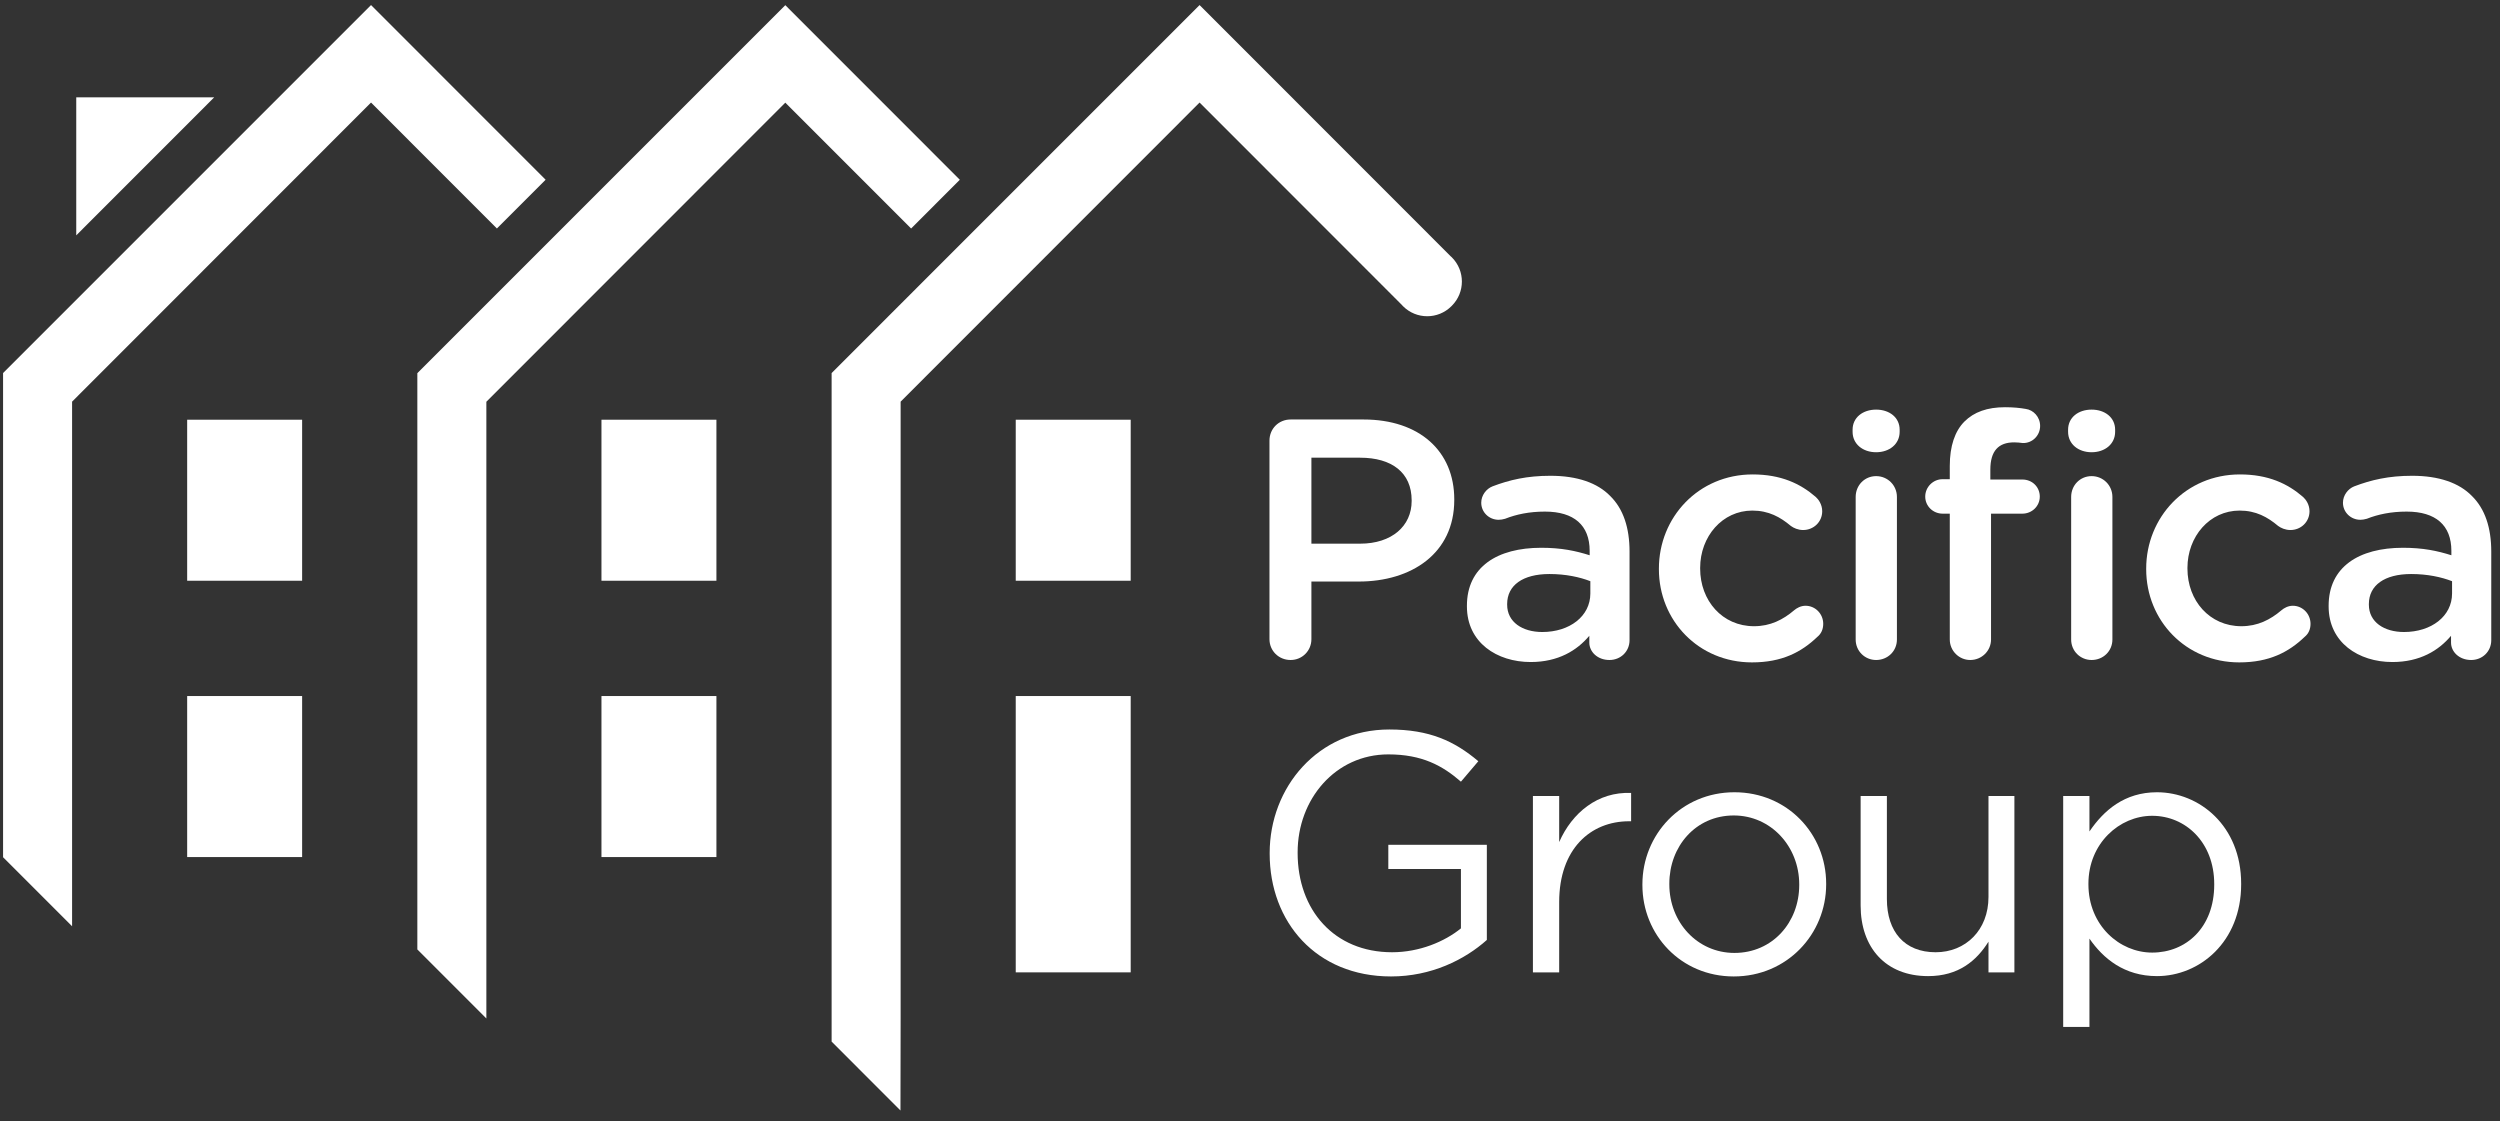
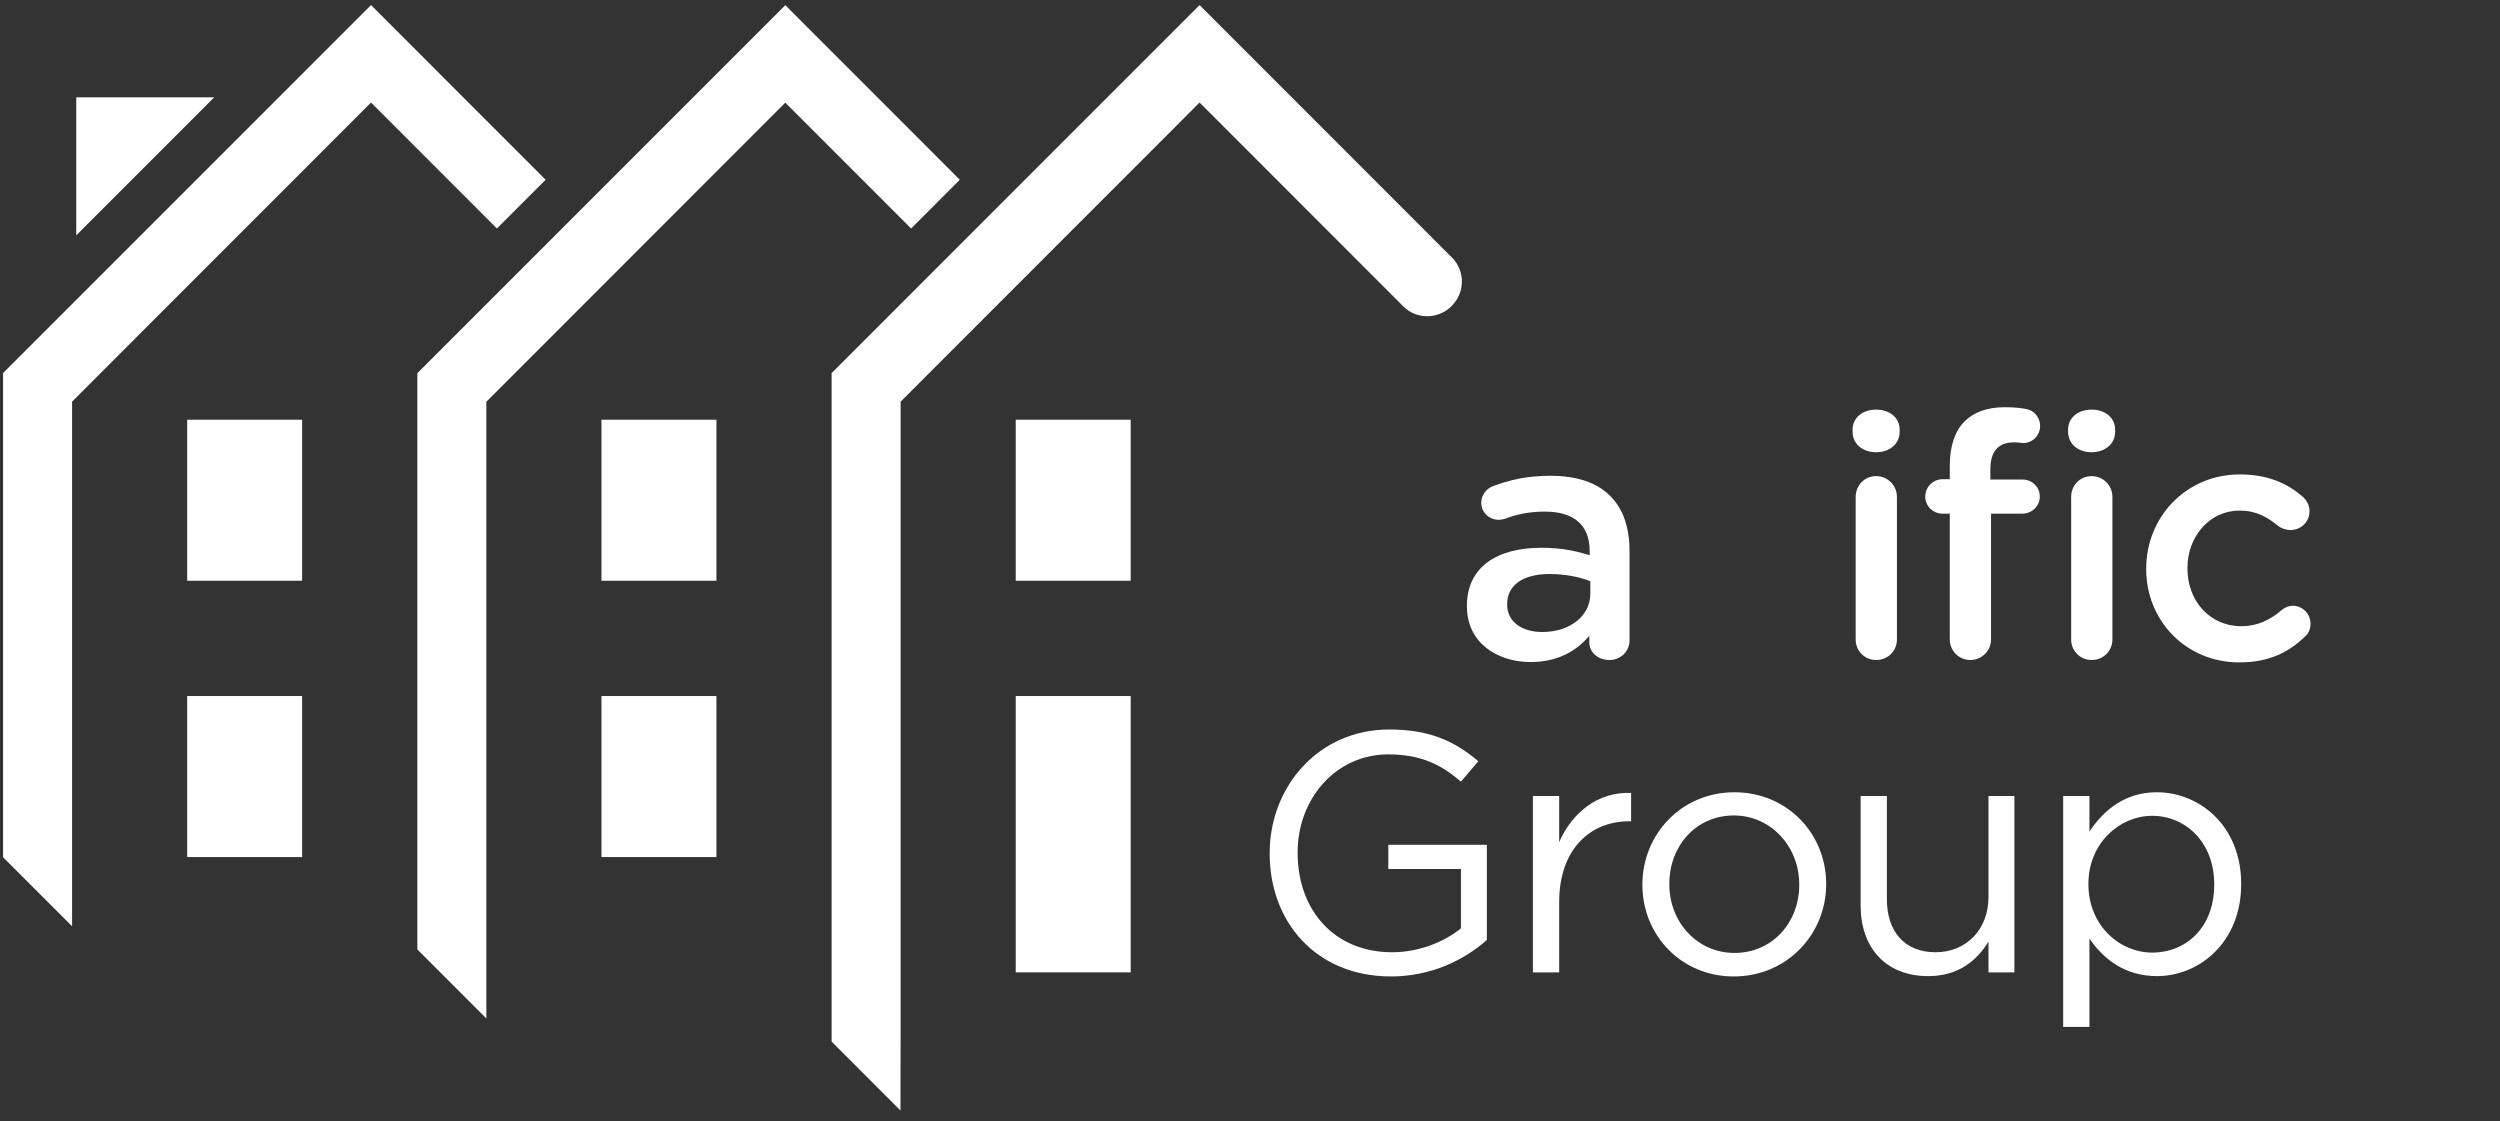
<svg xmlns="http://www.w3.org/2000/svg" width="100%" height="100%" viewBox="0 0 281 126" version="1.1" xml:space="preserve" style="fill-rule:evenodd;clip-rule:evenodd;stroke-linejoin:round;stroke-miterlimit:2;">
  <rect x="0" y="0" width="281" height="126" fill="#333333" stroke="none" />
  <g id="Artboard1" transform="matrix(0.936,0,0,0.418,0,0)">
    <rect x="0" y="0" width="300" height="300" style="fill:none;" />
    <g transform="matrix(0.52,0,0,1.165,0.369,0.371)">
      <rect x="138.189" y="96.559" width="26.547" height="37.166" style="fill:white;fill-rule:nonzero;" />
    </g>
    <g transform="matrix(0.52,0,0,1.165,0.369,0.371)">
      <rect x="138.189" y="160.338" width="26.547" height="37.166" style="fill:white;fill-rule:nonzero;" />
    </g>
    <g transform="matrix(0.52,0,0,1.165,0.369,0.371)">
      <path d="M180.644,0.875L95.669,85.812L95.669,218.826L111.607,234.763L111.607,92.412L180.644,23.374L209.695,52.425L220.945,41.175L180.644,0.875Z" style="fill:white;fill-rule:nonzero;" />
    </g>
    <g transform="matrix(0.52,0,0,1.165,0.369,0.371)">
      <path d="M16.899,22.148L48.755,22.148L16.899,54.005L16.899,22.148Z" style="fill:white;fill-rule:nonzero;" />
    </g>
    <g transform="matrix(0.52,0,0,1.165,0.369,0.371)">
      <rect x="42.514" y="96.559" width="26.548" height="37.166" style="fill:white;fill-rule:nonzero;" />
    </g>
    <g transform="matrix(0.52,0,0,1.165,0.369,0.371)">
      <rect x="42.514" y="160.338" width="26.548" height="37.166" style="fill:white;fill-rule:nonzero;" />
    </g>
    <g transform="matrix(0.52,0,0,1.165,0.369,0.371)">
      <path d="M125.293,41.17L84.974,0.851L0,85.789L0,197.543L15.937,213.48L15.937,92.389L84.974,23.351L114.043,52.42L125.293,41.17Z" style="fill:white;fill-rule:nonzero;" />
    </g>
    <g transform="matrix(0.52,0,0,1.165,0.369,0.371)">
-       <path d="M313.398,125.168C320.72,125.168 325.288,121.077 325.288,115.325L325.288,115.168C325.288,108.713 320.642,105.325 313.398,105.325L302.138,105.325L302.138,125.168L313.398,125.168ZM292.453,101.389C292.453,98.636 294.58,96.507 297.336,96.507L314.187,96.507C327.097,96.507 335.129,103.831 335.129,114.934L335.129,115.09C335.129,127.454 325.207,133.909 313.083,133.909L302.138,133.909L302.138,147.214C302.138,149.89 300.012,152.019 297.336,152.019C294.58,152.019 292.453,149.89 292.453,147.214L292.453,101.389Z" style="fill:white;fill-rule:nonzero;" />
-     </g>
+       </g>
    <g transform="matrix(0.52,0,0,1.165,0.369,0.371)">
      <path d="M366.555,136.663L366.555,133.831C364.113,132.883 360.886,132.175 357.106,132.175C350.964,132.175 347.343,134.773 347.343,139.104L347.343,139.26C347.343,143.279 350.886,145.559 355.451,145.559C361.75,145.559 366.555,141.941 366.555,136.663ZM338.051,139.656L338.051,139.499C338.051,130.521 345.061,126.116 355.217,126.116C359.86,126.116 363.168,126.824 366.396,127.844L366.396,126.824C366.396,120.916 362.775,117.766 356.081,117.766C352.46,117.766 349.47,118.396 346.87,119.421C346.32,119.578 345.847,119.656 345.373,119.656C343.171,119.656 341.359,117.922 341.359,115.72C341.359,113.987 342.541,112.493 343.957,111.941C347.893,110.447 351.909,109.499 357.341,109.499C363.562,109.499 368.208,111.155 371.12,114.143C374.191,117.136 375.607,121.545 375.607,126.98L375.607,147.449C375.607,150.051 373.562,152.019 370.964,152.019C368.208,152.019 366.318,150.129 366.318,148L366.318,146.428C363.483,149.812 359.152,152.488 352.775,152.488C344.98,152.488 338.051,148 338.051,139.656Z" style="fill:white;fill-rule:nonzero;" />
    </g>
    <g transform="matrix(0.52,0,0,1.165,0.369,0.371)">
-       <path d="M382.387,131.072L382.387,130.916C382.387,119.104 391.521,109.187 404.04,109.187C410.573,109.187 415.061,111.311 418.605,114.382C419.235,114.934 420.1,116.116 420.1,117.688C420.1,120.129 418.132,122.019 415.69,122.019C414.511,122.019 413.488,121.545 412.858,121.077C410.417,119.026 407.739,117.532 403.959,117.532C397.031,117.532 391.914,123.513 391.914,130.76L391.914,130.916C391.914,138.318 397.031,144.221 404.353,144.221C408.132,144.221 411.047,142.727 413.645,140.52C414.196,140.051 415.141,139.499 416.242,139.499C418.527,139.499 420.336,141.389 420.336,143.669C420.336,144.929 419.865,145.955 418.999,146.663C415.297,150.208 410.81,152.571 403.881,152.571C391.521,152.571 382.387,142.883 382.387,131.072Z" style="fill:white;fill-rule:nonzero;" />
-     </g>
+       </g>
    <g transform="matrix(0.52,0,0,1.165,0.369,0.371)">
      <path d="M427.827,114.382C427.827,111.707 429.873,109.578 432.551,109.578C435.227,109.578 437.353,111.707 437.353,114.382L437.353,147.292C437.353,149.968 435.227,152.019 432.551,152.019C429.953,152.019 427.827,149.968 427.827,147.292L427.827,114.382ZM427.116,98.87C427.116,96.038 429.479,94.227 432.551,94.227C435.622,94.227 437.983,96.038 437.983,98.87L437.983,99.344C437.983,102.18 435.622,104.065 432.551,104.065C429.479,104.065 427.116,102.18 427.116,99.344L427.116,98.87Z" style="fill:white;fill-rule:nonzero;" />
    </g>
    <g transform="matrix(0.52,0,0,1.165,0.369,0.371)">
      <path d="M477.59,114.382C477.59,111.707 479.636,109.578 482.314,109.578C484.99,109.578 487.116,111.707 487.116,114.382L487.116,147.292C487.116,149.968 484.99,152.019 482.314,152.019C479.714,152.019 477.59,149.968 477.59,147.292L477.59,114.382ZM476.882,98.87C476.882,96.038 479.243,94.227 482.314,94.227C485.383,94.227 487.746,96.038 487.746,98.87L487.746,99.344C487.746,102.18 485.383,104.065 482.314,104.065C479.243,104.065 476.882,102.18 476.882,99.344L476.882,98.87ZM449.56,118.24L447.907,118.24C445.7,118.24 443.891,116.506 443.891,114.304C443.891,112.097 445.7,110.286 447.907,110.286L449.56,110.286L449.56,107.219C449.56,102.649 450.739,99.187 452.946,96.98C455.148,94.778 458.22,93.675 462.314,93.675C464.204,93.675 465.778,93.831 467.116,94.07C468.85,94.305 470.424,95.882 470.424,98.006C470.424,100.208 468.613,102.019 466.408,101.941C465.856,101.863 465.07,101.785 464.44,101.785C460.817,101.785 458.928,103.752 458.928,108.083L458.928,110.364L466.33,110.364C468.613,110.364 470.346,112.097 470.346,114.304C470.346,116.506 468.535,118.24 466.33,118.24L459.086,118.24L459.086,147.292C459.086,149.89 456.96,152.019 454.284,152.019C451.687,152.019 449.56,149.89 449.56,147.292L449.56,118.24Z" style="fill:white;fill-rule:nonzero;" />
    </g>
    <g transform="matrix(0.52,0,0,1.165,0.369,0.371)">
      <path d="M494.919,131.072L494.919,130.916C494.919,119.104 504.052,109.187 516.568,109.187C523.104,109.187 527.595,111.311 531.137,114.382C531.767,114.934 532.634,116.116 532.634,117.688C532.634,120.129 530.664,122.019 528.225,122.019C527.043,122.019 526.018,121.545 525.388,121.077C522.948,119.026 520.271,117.532 516.491,117.532C509.563,117.532 504.445,123.513 504.445,130.76L504.445,130.916C504.445,138.318 509.563,144.221 516.887,144.221C520.666,144.221 523.578,142.727 526.176,140.52C526.728,140.051 527.673,139.499 528.774,139.499C531.057,139.499 532.868,141.389 532.868,143.669C532.868,144.929 532.397,145.955 531.53,146.663C527.829,150.208 523.341,152.571 516.413,152.571C504.052,152.571 494.919,142.883 494.919,131.072Z" style="fill:white;fill-rule:nonzero;" />
    </g>
    <g transform="matrix(0.52,0,0,1.165,0.369,0.371)">
-       <path d="M565.554,136.663L565.554,133.831C563.112,132.883 559.885,132.175 556.105,132.175C549.963,132.175 546.342,134.773 546.342,139.104L546.342,139.26C546.342,143.279 549.885,145.559 554.45,145.559C560.749,145.559 565.554,141.941 565.554,136.663ZM537.05,139.656L537.05,139.499C537.05,130.521 544.06,126.116 554.216,126.116C558.859,126.116 562.167,126.824 565.395,127.844L565.395,126.824C565.395,120.916 561.774,117.766 555.08,117.766C551.459,117.766 548.469,118.396 545.869,119.421C545.319,119.578 544.846,119.656 544.372,119.656C542.17,119.656 540.358,117.922 540.358,115.72C540.358,113.987 541.54,112.493 542.956,111.941C546.892,110.447 550.908,109.499 556.34,109.499C562.561,109.499 567.207,111.155 570.119,114.143C573.19,117.136 574.606,121.545 574.606,126.98L574.606,147.449C574.606,150.051 572.561,152.019 569.963,152.019C567.207,152.019 565.317,150.129 565.317,148L565.317,146.428C562.482,149.812 558.151,152.488 551.774,152.488C543.979,152.488 537.05,148 537.05,139.656Z" style="fill:white;fill-rule:nonzero;" />
-     </g>
+       </g>
    <g transform="matrix(0.52,0,0,1.165,0.369,0.371)">
      <path d="M292.5,196.721L292.5,196.56C292.5,181.443 303.601,168.059 320.136,168.059C329.426,168.059 335.173,170.735 340.686,175.383L336.669,180.105C332.419,176.404 327.695,173.806 319.899,173.806C307.695,173.806 298.957,184.124 298.957,196.404L298.957,196.56C298.957,209.709 307.38,219.475 320.766,219.475C327.065,219.475 332.89,217.034 336.669,213.962L336.669,200.261L319.899,200.261L319.899,194.67L342.653,194.67L342.653,216.638C337.536,221.204 329.821,225.061 320.529,225.061C303.208,225.061 292.5,212.463 292.5,196.721Z" style="fill:white;fill-rule:nonzero;" />
    </g>
    <g transform="matrix(0.52,0,0,1.165,0.369,0.371)">
      <path d="M353.293,183.411L359.357,183.411L359.357,194.041C362.348,187.268 368.254,182.39 375.969,182.703L375.969,189.241L375.498,189.241C366.601,189.241 359.357,195.618 359.357,207.898L359.357,224.119L353.293,224.119L353.293,183.411Z" style="fill:white;fill-rule:nonzero;" />
    </g>
    <g transform="matrix(0.52,0,0,1.165,0.369,0.371)">
      <path d="M414.792,203.962L414.792,203.806C414.792,195.066 408.259,187.903 399.675,187.903C390.856,187.903 384.794,195.066 384.794,203.645L384.794,203.806C384.794,212.546 391.252,219.631 399.833,219.631C408.652,219.631 414.792,212.546 414.792,203.962ZM378.576,203.962L378.576,203.806C378.576,192.307 387.551,182.546 399.833,182.546C412.038,182.546 421.013,192.151 421.013,203.645L421.013,203.806C421.013,215.3 411.96,225.061 399.675,225.061C387.473,225.061 378.576,215.457 378.576,203.962Z" style="fill:white;fill-rule:nonzero;" />
    </g>
    <g transform="matrix(0.52,0,0,1.165,0.369,0.371)">
      <path d="M428.972,208.684L428.972,183.411L435.036,183.411L435.036,207.19C435.036,214.749 439.13,219.475 446.296,219.475C453.225,219.475 458.498,214.358 458.498,206.716L458.498,183.411L464.482,183.411L464.482,224.119L458.498,224.119L458.498,217.034C455.744,221.443 451.569,224.983 444.563,224.983C434.721,224.983 428.972,218.372 428.972,208.684Z" style="fill:white;fill-rule:nonzero;" />
    </g>
    <g transform="matrix(0.52,0,0,1.165,0.369,0.371)">
      <path d="M510.629,203.884L510.629,203.728C510.629,194.119 504.016,187.981 496.301,187.981C488.742,187.981 481.577,194.358 481.577,203.645L481.577,203.806C481.577,213.254 488.742,219.553 496.301,219.553C504.174,219.553 510.629,213.723 510.629,203.884ZM475.749,183.411L481.813,183.411L481.813,191.599C485.119,186.721 489.924,182.546 497.402,182.546C507.165,182.546 516.849,190.261 516.849,203.645L516.849,203.806C516.849,217.112 507.243,224.983 497.402,224.983C489.843,224.983 484.963,220.891 481.813,216.326L481.813,236.716L475.749,236.716L475.749,183.411Z" style="fill:white;fill-rule:nonzero;" />
    </g>
    <g transform="matrix(0.52,0,0,1.165,0.369,0.371)">
      <rect x="233.858" y="96.559" width="26.547" height="37.166" style="fill:white;fill-rule:nonzero;" />
    </g>
    <g transform="matrix(0.52,0,0,1.165,0.369,0.371)">
      <rect x="233.858" y="160.338" width="26.547" height="63.779" style="fill:white;fill-rule:nonzero;" />
    </g>
    <g transform="matrix(0.52,0,0,1.165,0.369,0.371)">
      <path d="M334.577,59.088L334.464,58.976C334.42,58.933 334.369,58.904 334.325,58.862L276.313,0.851L191.339,85.789L191.339,240.1L207.239,256L207.276,234.74L207.276,92.389L276.313,23.351L323.082,70.119C323.122,70.161 323.148,70.21 323.189,70.25L323.302,70.363C326.384,73.445 331.382,73.445 334.464,70.363L334.577,70.25C337.659,67.168 337.659,62.171 334.577,59.088Z" style="fill:white;fill-rule:nonzero;" />
    </g>
  </g>
</svg>